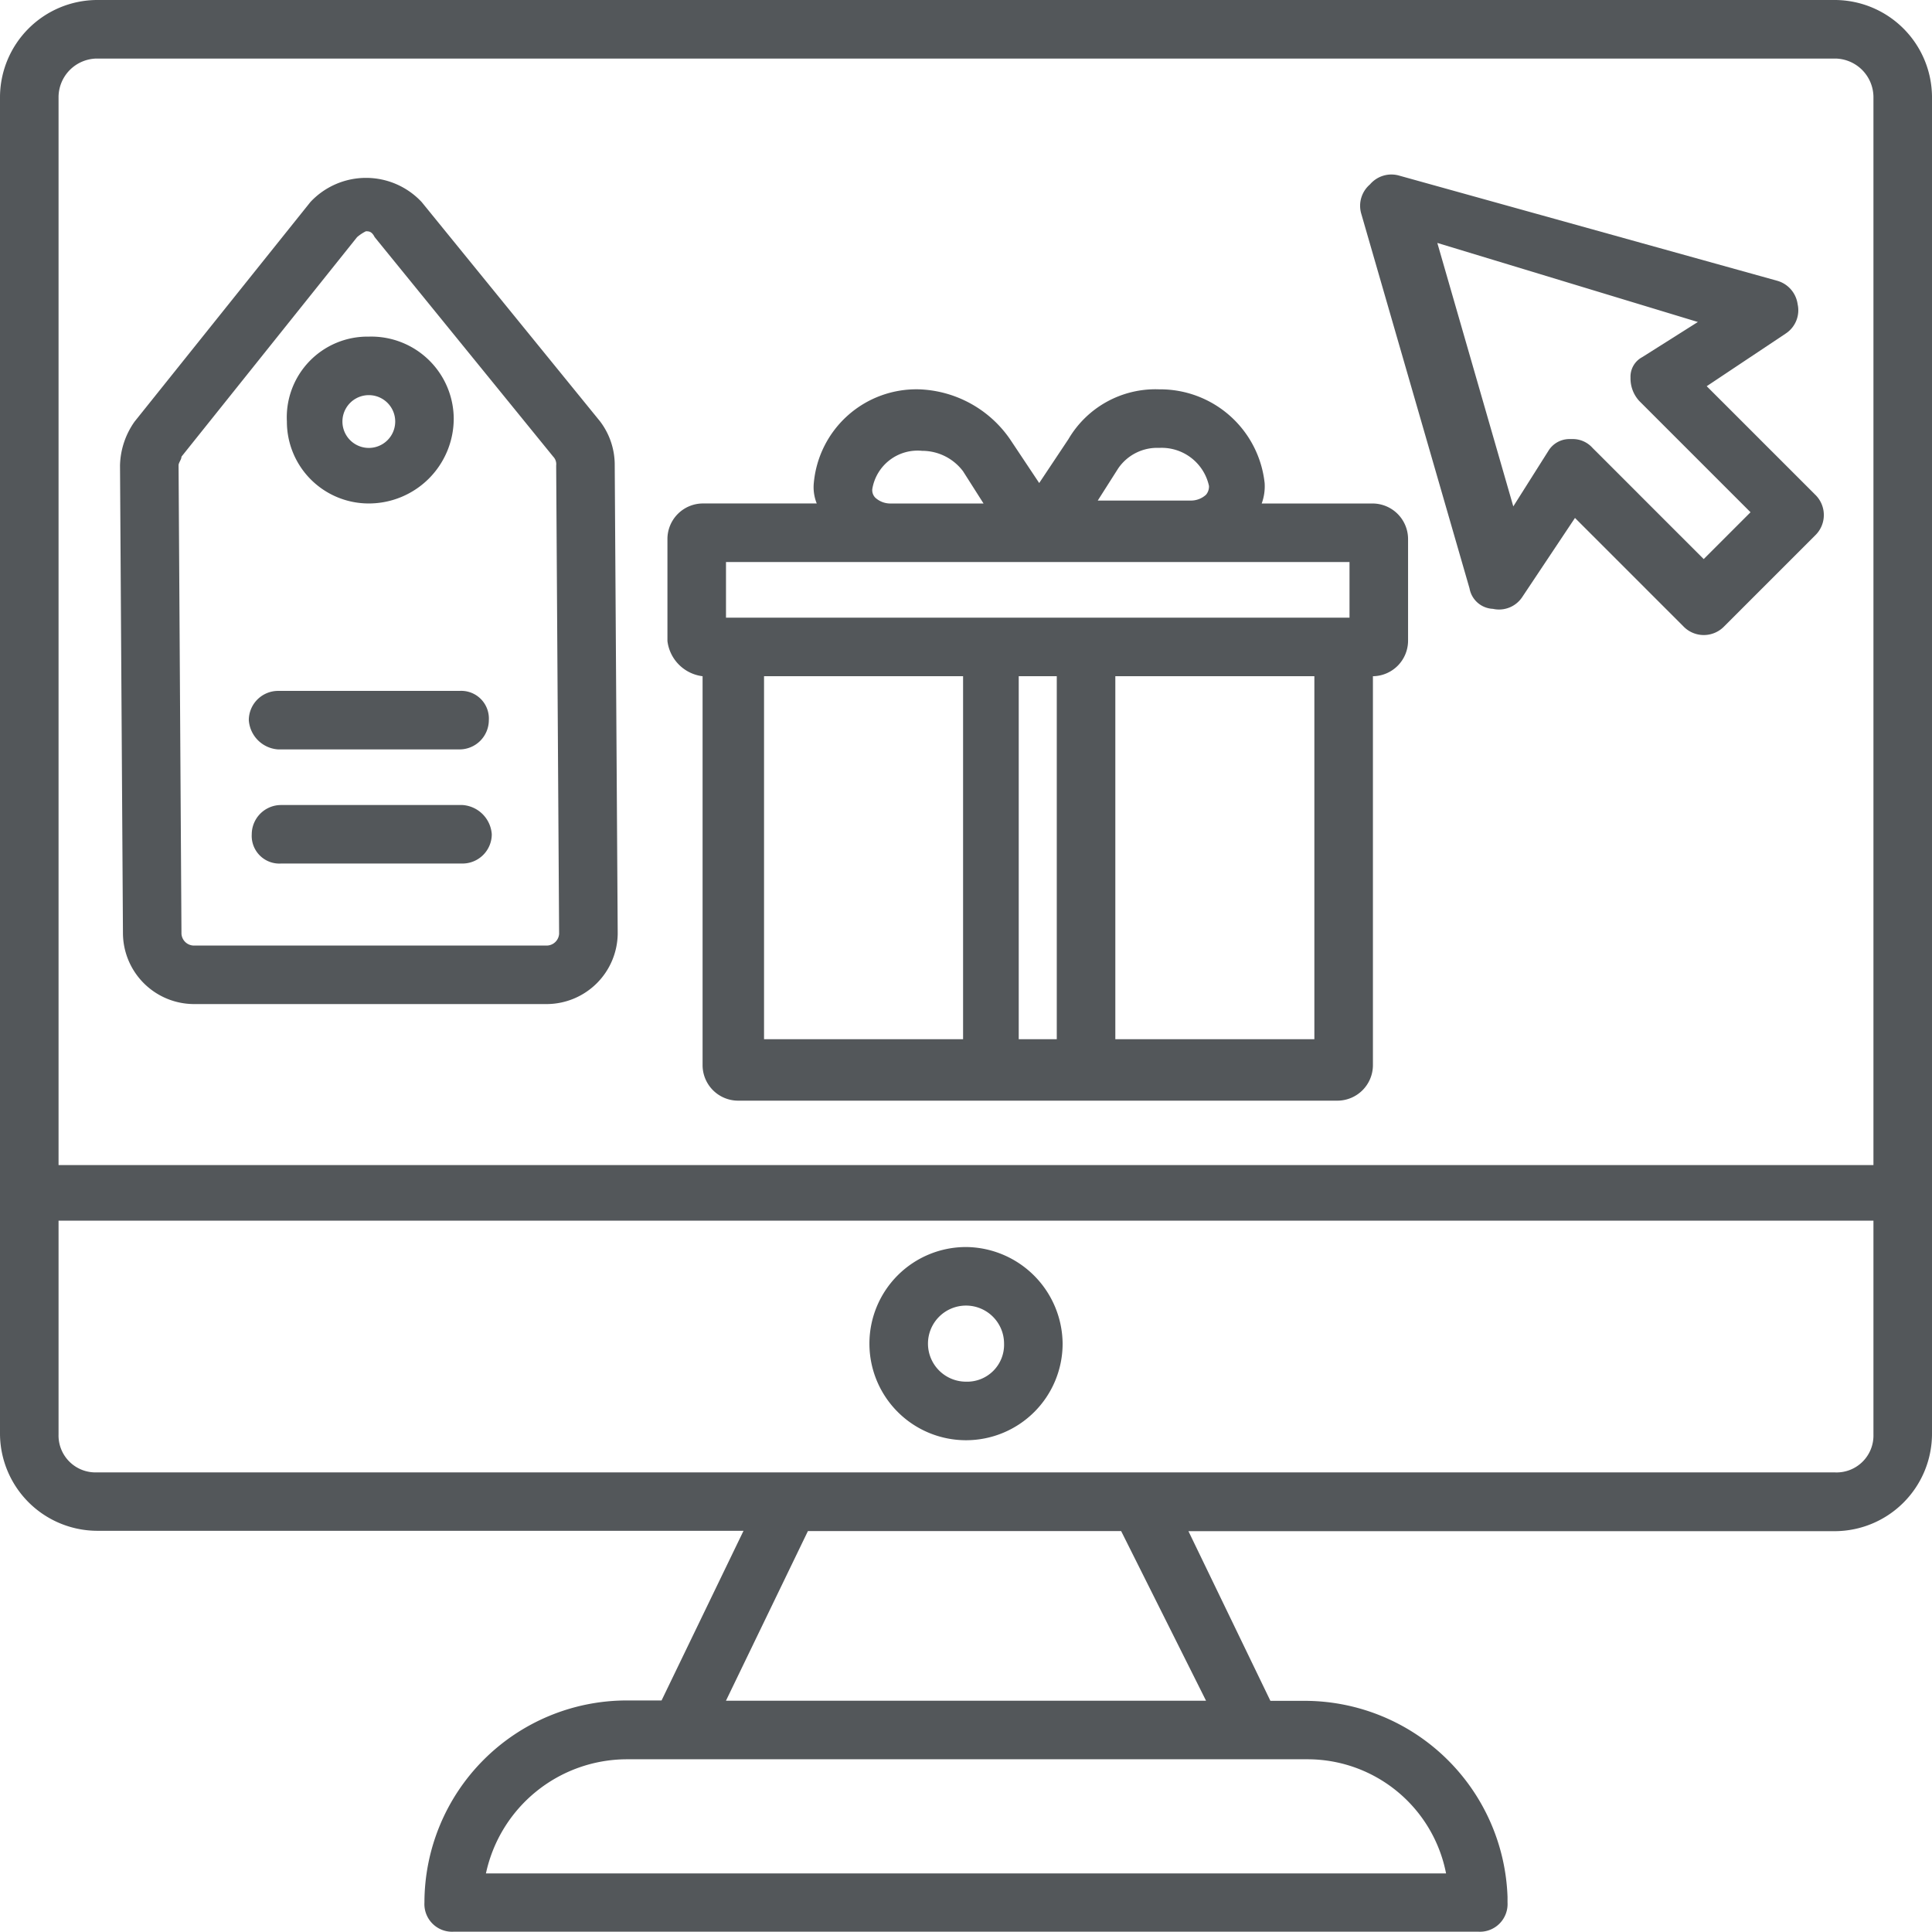
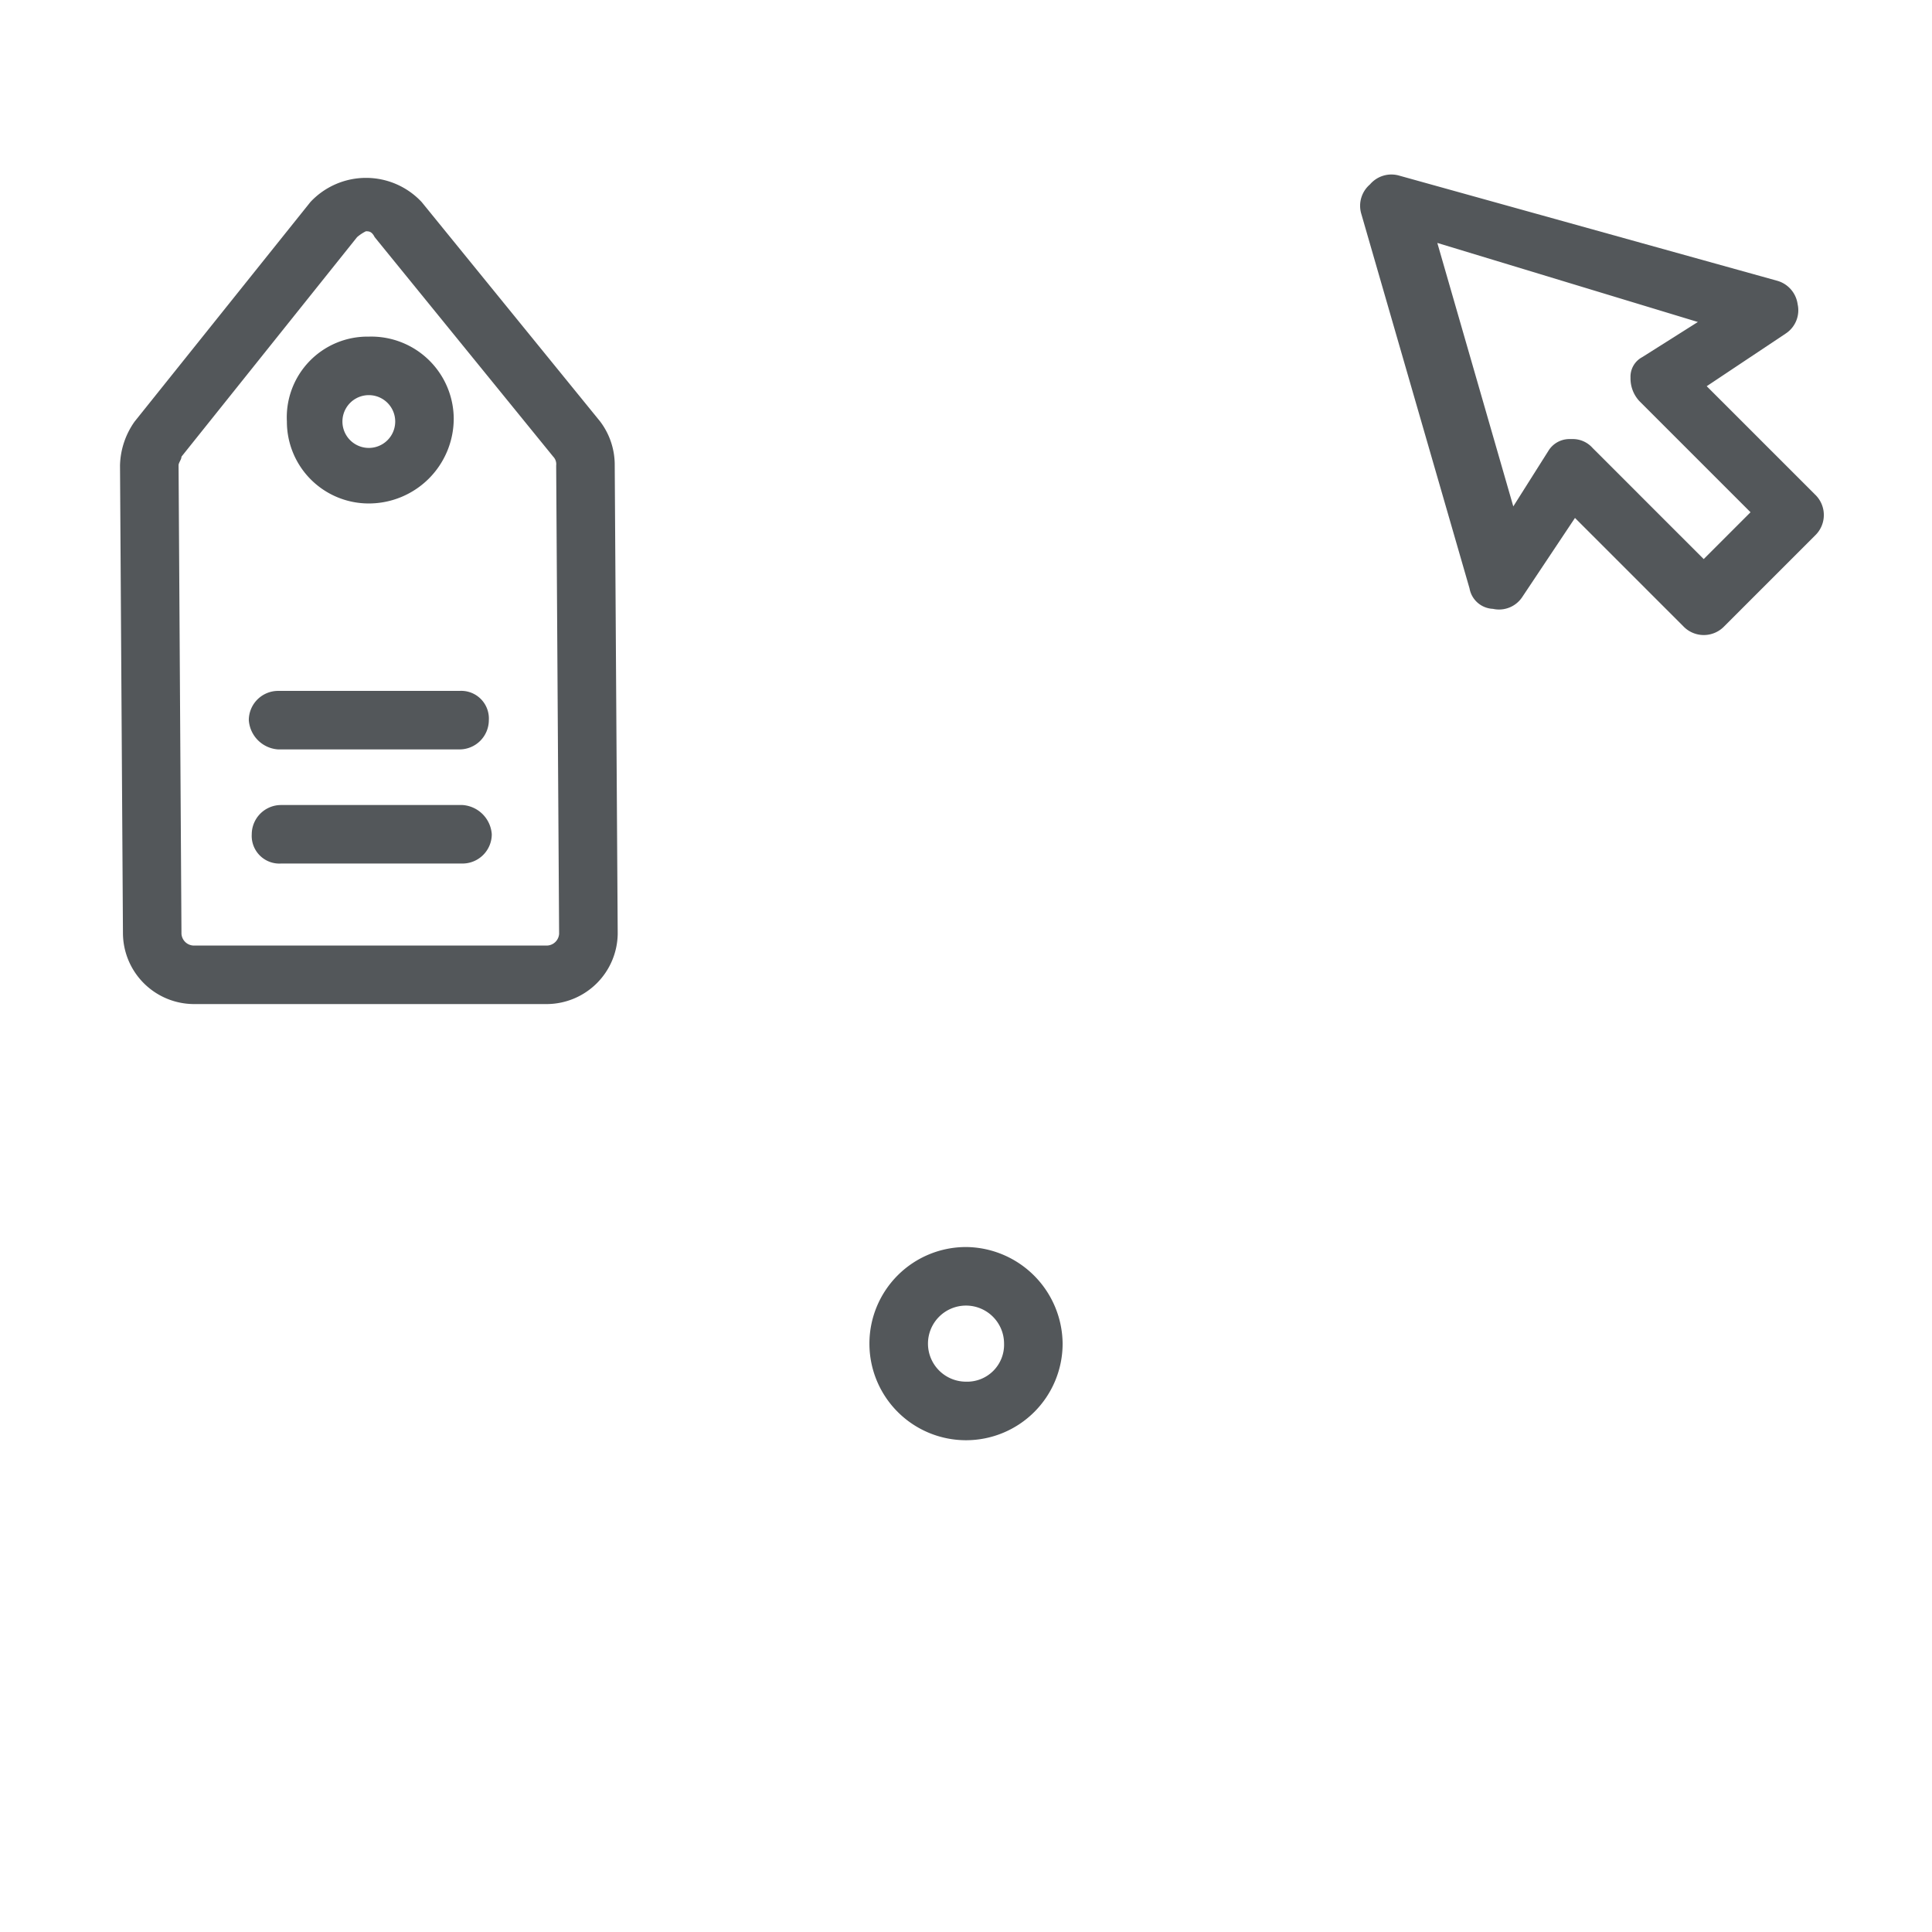
<svg xmlns="http://www.w3.org/2000/svg" width="51.241" height="51.241" viewBox="0 0 51.241 51.241">
  <g id="tech-tab1-icon-1" transform="translate(-1 -1)">
    <g id="Group_3681" data-name="Group 3681" transform="translate(1 1)">
      <g id="Group_3666" data-name="Group 3666">
        <g id="Group_3665" data-name="Group 3665">
-           <path id="Path_344" data-name="Path 344" d="M49.679,1H3.562A2.585,2.585,0,0,0,1,3.562V39.043A2.585,2.585,0,0,0,3.562,41.6H20.72l-2.174,4.5h-.932a5.368,5.368,0,0,0-5.357,5.357.734.734,0,0,0,.776.776H40.207a.734.734,0,0,0,.776-.776V51.31a5.389,5.389,0,0,0-5.357-5.2h-.932l-2.174-4.5H49.679a2.585,2.585,0,0,0,2.562-2.562V3.562A2.585,2.585,0,0,0,49.679,1ZM3.562,2.553H49.679a1.028,1.028,0,0,1,1.009,1.009V31.9H2.553V3.562A1.028,1.028,0,0,1,3.562,2.553ZM39.353,50.688H13.888a3.83,3.83,0,0,1,3.727-3.028H35.7A3.744,3.744,0,0,1,39.353,50.688Zm-6.366-4.581H20.254l2.174-4.5h8.307Zm16.692-6.056H3.562a.979.979,0,0,1-1.009-1.009V33.375H50.688v5.668A.979.979,0,0,1,49.679,40.052Z" transform="translate(-1 -1)" fill="#53575a" />
-         </g>
+           </g>
      </g>
      <g id="Group_3668" data-name="Group 3668" transform="translate(23.059 33.074)">
        <g id="Group_3667" data-name="Group 3667">
          <path id="Path_345" data-name="Path 345" d="M33.262,43.6a2.562,2.562,0,1,0,2.562,2.562A2.585,2.585,0,0,0,33.262,43.6Zm0,3.571a1.009,1.009,0,1,1,1.009-1.009A.979.979,0,0,1,33.262,47.171Z" transform="translate(-30.7 -43.6)" fill="#53575a" />
        </g>
      </g>
      <g id="Group_3670" data-name="Group 3670" transform="translate(36.073 4.629)">
        <g id="Group_3669" data-name="Group 3669" transform="translate(0 0)">
          <path id="Path_346" data-name="Path 346" d="M50.364,17.939a.659.659,0,0,0,.621.543.738.738,0,0,0,.776-.311l1.4-2.1,2.873,2.873a.751.751,0,0,0,1.087,0l2.407-2.407a.75.75,0,0,0,0-1.087l-2.873-2.873,2.1-1.4a.738.738,0,0,0,.311-.776.752.752,0,0,0-.543-.621L48.5,6.992a.745.745,0,0,0-.776.233A.745.745,0,0,0,47.492,8Zm6.056-7.065-1.475.932a.586.586,0,0,0-.311.543.882.882,0,0,0,.233.621l2.95,2.95-1.242,1.242-2.95-2.95a.7.7,0,0,0-.543-.233H53a.654.654,0,0,0-.543.311l-.932,1.475L49.51,8.777Z" transform="translate(-47.462 -6.963)" fill="#53575a" />
        </g>
      </g>
      <g id="Group_3672" data-name="Group 3672" transform="translate(3.183 4.717)">
        <g id="Group_3671" data-name="Group 3671">
          <path id="Path_347" data-name="Path 347" d="M7.041,28.988h9.394A1.889,1.889,0,0,0,18.3,27.125L18.221,14.7a1.907,1.907,0,0,0-.388-1.165L13.1,7.716a2.019,2.019,0,0,0-2.95,0L5.488,13.538A2.092,2.092,0,0,0,5.1,14.7l.078,12.422A1.889,1.889,0,0,0,7.041,28.988ZM6.73,14.47l4.658-5.823a1.117,1.117,0,0,1,.233-.155c.078,0,.155,0,.233.155L16.59,14.47a.285.285,0,0,1,.078.233l.078,12.422a.334.334,0,0,1-.311.311H7.041v0a.334.334,0,0,1-.311-.311L6.653,14.7C6.653,14.625,6.73,14.548,6.73,14.47Z" transform="translate(-5.1 -7.075)" fill="#53575a" />
        </g>
      </g>
      <g id="Group_3674" data-name="Group 3674" transform="translate(7.604 8.928)">
        <g id="Group_3673" data-name="Group 3673">
          <path id="Path_348" data-name="Path 348" d="M12.973,16.925h0a2.253,2.253,0,0,0,2.252-2.252A2.188,2.188,0,0,0,12.973,12.5,2.141,2.141,0,0,0,10.8,14.752,2.17,2.17,0,0,0,12.973,16.925Zm0-2.873a.7.7,0,1,1,0,1.4h0a.7.7,0,1,1,0-1.4Z" transform="translate(-10.795 -12.5)" fill="#53575a" />
        </g>
      </g>
      <g id="Group_3676" data-name="Group 3676" transform="translate(6.599 18.323)">
        <g id="Group_3675" data-name="Group 3675" transform="translate(0)">
          <path id="Path_349" data-name="Path 349" d="M10.276,26.153H15.09a.778.778,0,0,0,.776-.776.734.734,0,0,0-.776-.776H10.276a.778.778,0,0,0-.776.776A.835.835,0,0,0,10.276,26.153Z" transform="translate(-9.5 -24.6)" fill="#53575a" />
        </g>
      </g>
      <g id="Group_3678" data-name="Group 3678" transform="translate(6.677 21.351)">
        <g id="Group_3677" data-name="Group 3677" transform="translate(0)">
-           <path id="Path_350" data-name="Path 350" d="M15.19,28.5H10.376a.778.778,0,0,0-.776.776.734.734,0,0,0,.776.776H15.19a.778.778,0,0,0,.776-.776A.835.835,0,0,0,15.19,28.5Z" transform="translate(-9.6 -28.5)" fill="#53575a" />
+           <path id="Path_350" data-name="Path 350" d="M15.19,28.5H10.376a.778.778,0,0,0-.776.776.734.734,0,0,0,.776.776H15.19a.778.778,0,0,0,.776-.776A.835.835,0,0,0,15.19,28.5" transform="translate(-9.6 -28.5)" fill="#53575a" />
        </g>
      </g>
      <g id="Group_3680" data-name="Group 3680" transform="translate(17.702 10.326)">
        <g id="Group_3679" data-name="Group 3679">
-           <path id="Path_351" data-name="Path 351" d="M24.732,21.909h0V32.234a.944.944,0,0,0,.932.932H41.579a.944.944,0,0,0,.932-.932V21.909h0a.944.944,0,0,0,.932-.932V18.26a.944.944,0,0,0-.932-.932h-2.95a1.321,1.321,0,0,0,.078-.543A2.786,2.786,0,0,0,36.843,14.3a2.675,2.675,0,0,0-2.407,1.32l-.776,1.165-.776-1.165a3.058,3.058,0,0,0-2.407-1.32,2.732,2.732,0,0,0-2.795,2.484,1.151,1.151,0,0,0,.078.543H24.732a.944.944,0,0,0-.932.932v2.717A1.071,1.071,0,0,0,24.732,21.909Zm1.63,0h5.279v9.627H26.362V21.909Zm7.764,0v9.627H33.117V21.909Zm6.832,9.627H35.679V21.909h5.279ZM36.843,15.853a1.284,1.284,0,0,1,1.32,1.009.34.34,0,0,1-.078.233.593.593,0,0,1-.388.155H35.213l.543-.854A1.252,1.252,0,0,1,36.843,15.853Zm-7.531,1.32a.285.285,0,0,1-.078-.233,1.218,1.218,0,0,1,1.32-1.009,1.358,1.358,0,0,1,1.087.543l.543.854H29.7A.593.593,0,0,1,29.312,17.173ZM25.43,18.881H41.89v1.475H25.353V18.881Z" transform="translate(-23.8 -14.3)" fill="#53575a" />
-         </g>
+           </g>
      </g>
    </g>
  </g>
</svg>